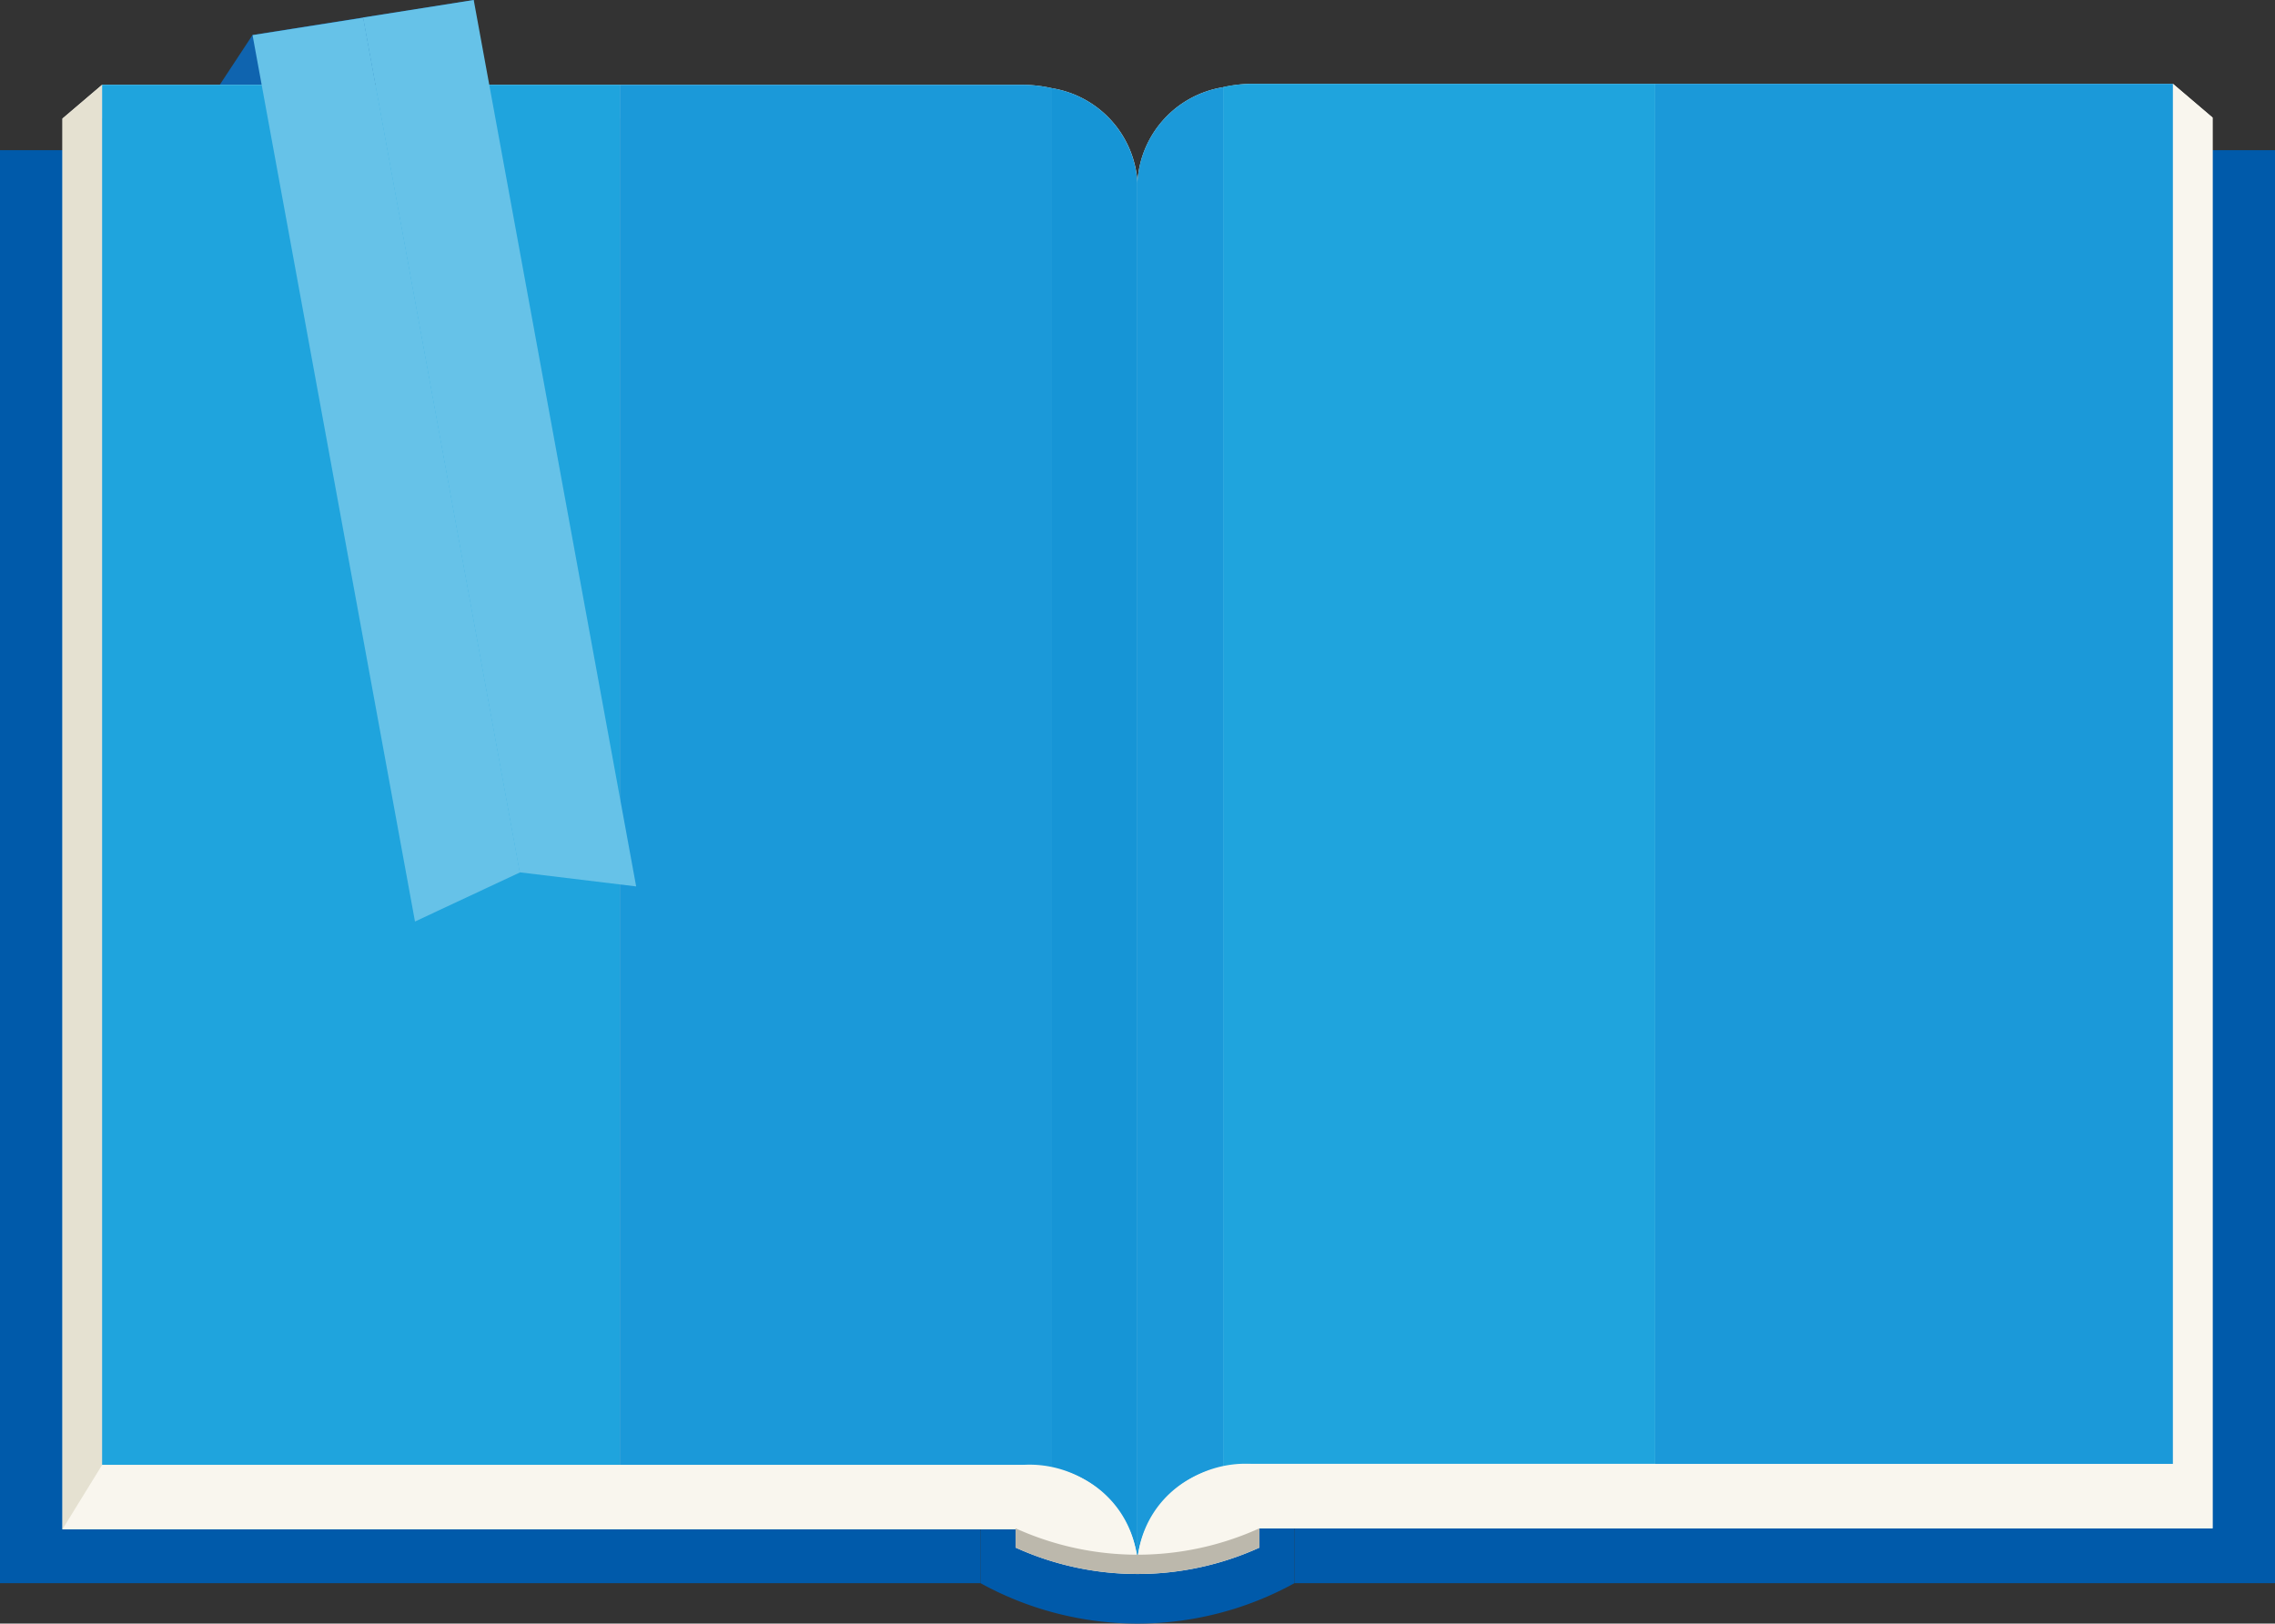
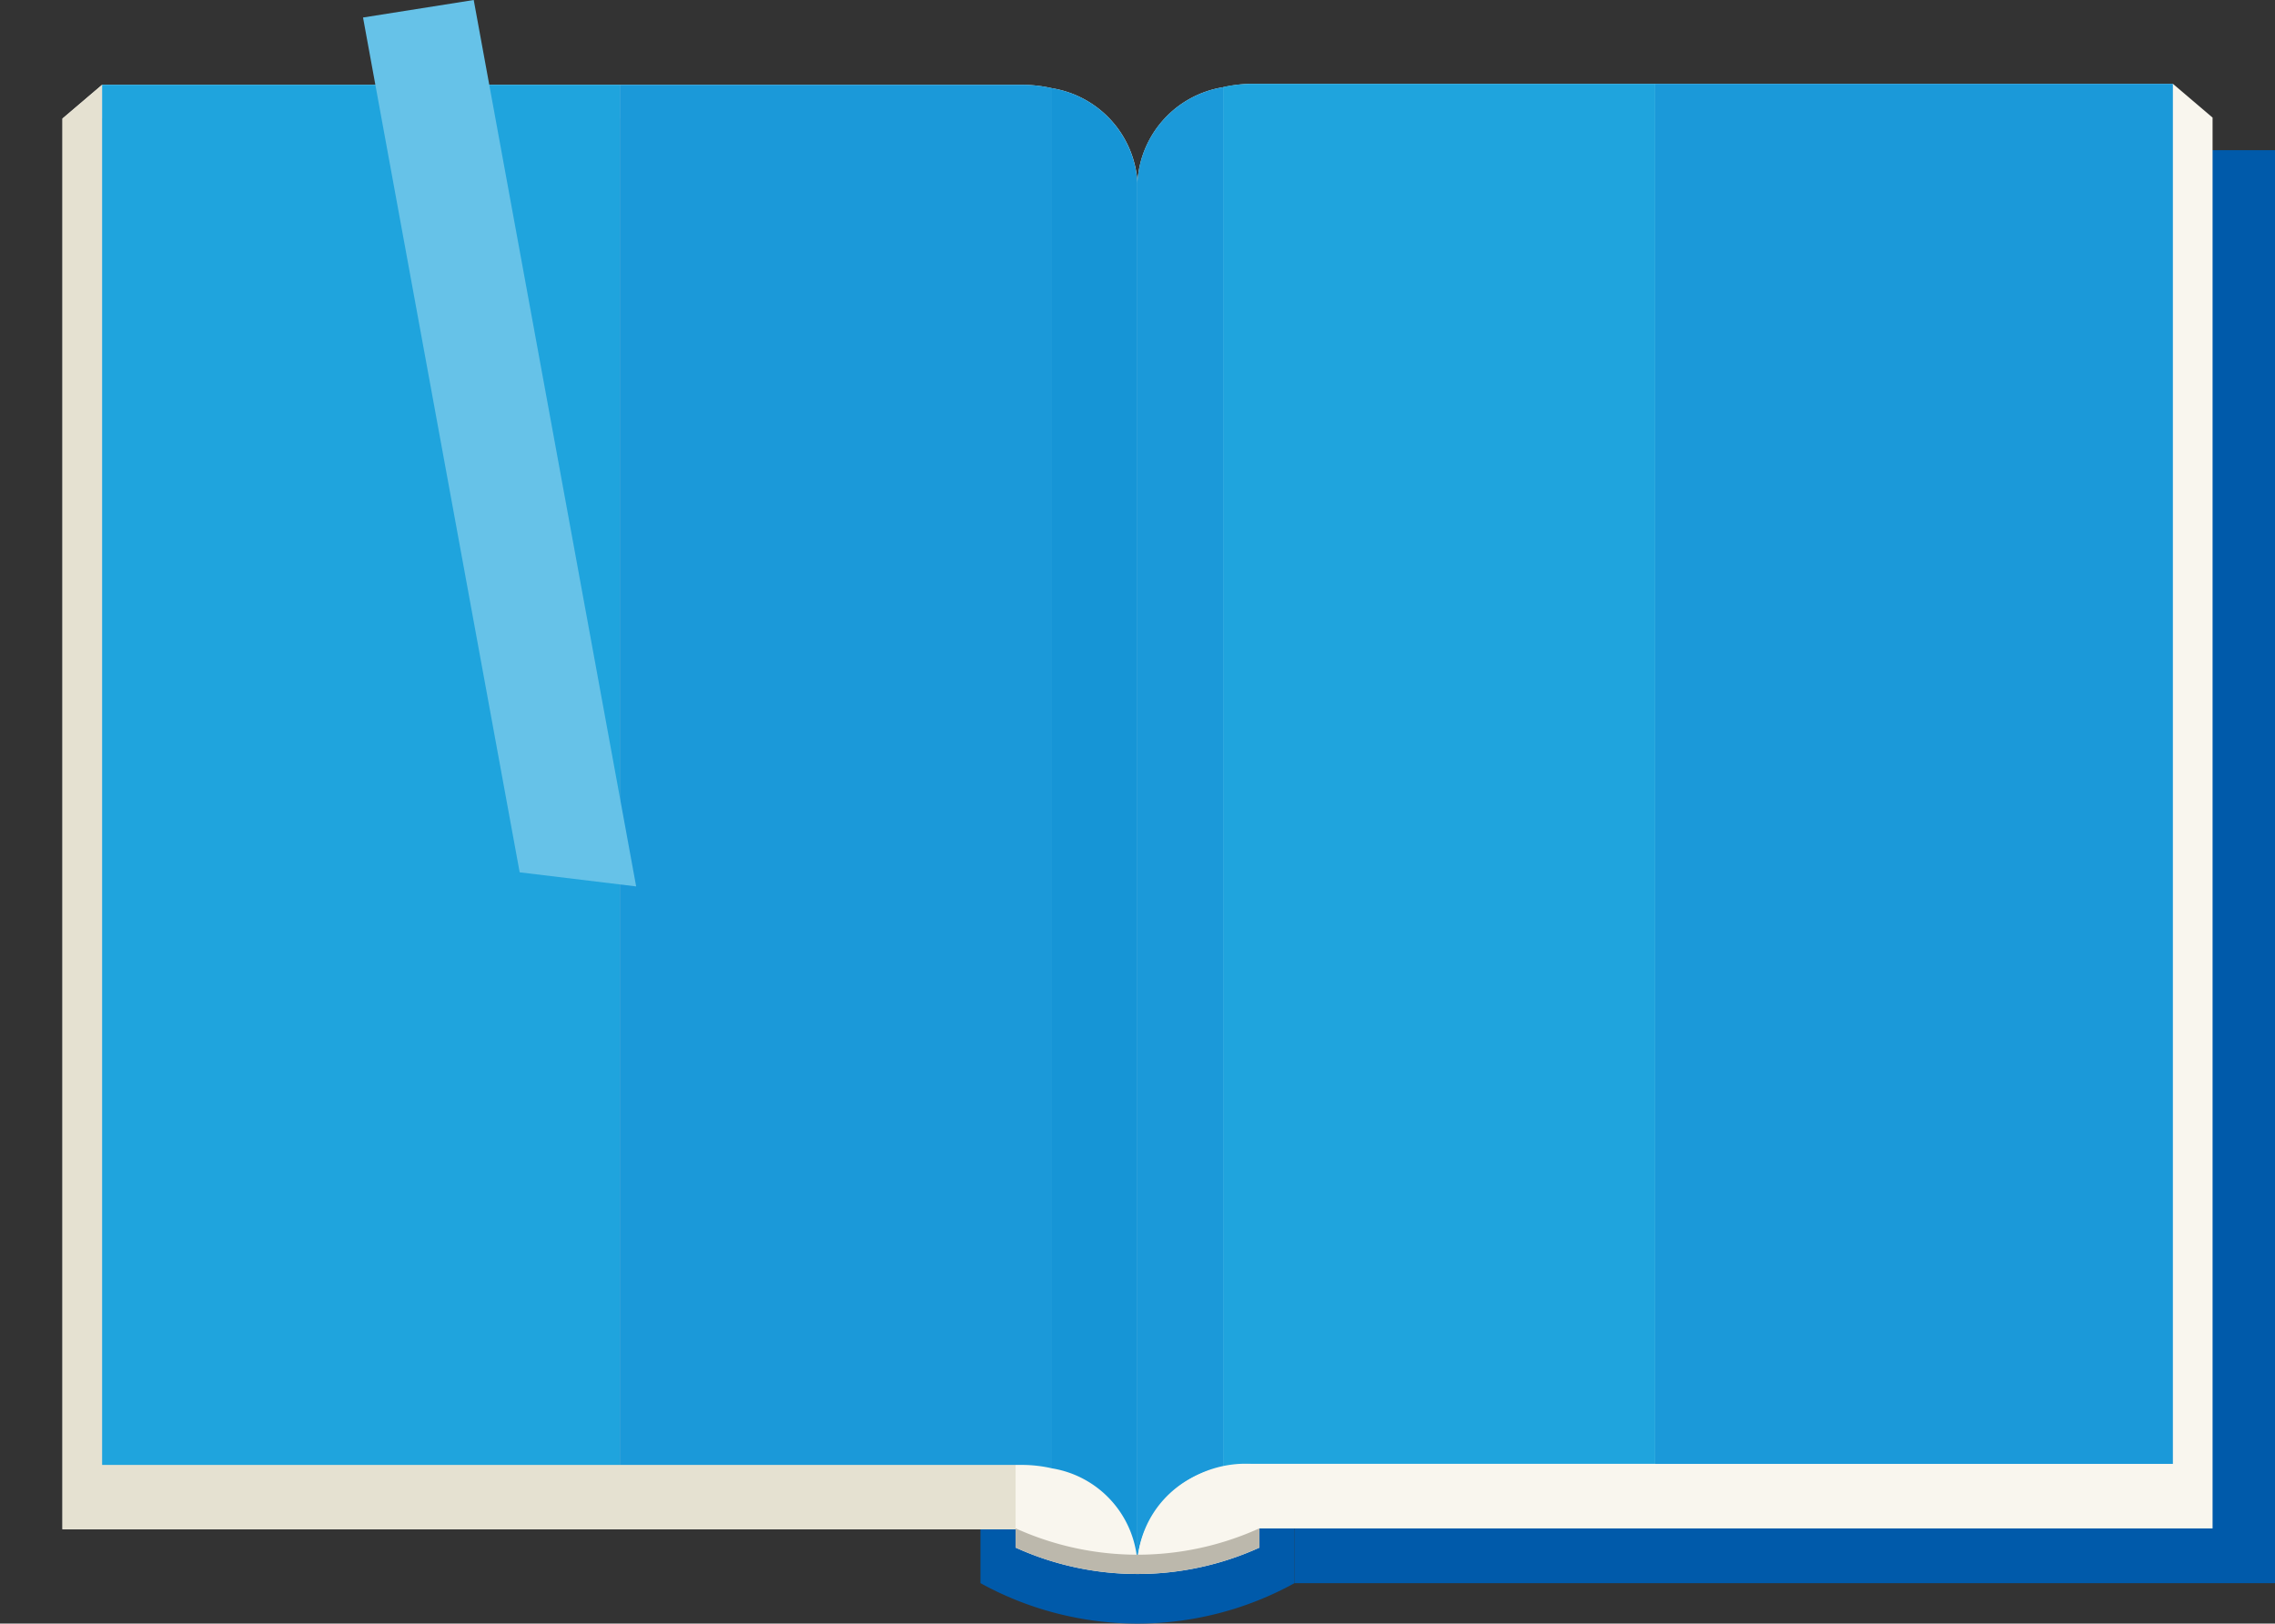
<svg xmlns="http://www.w3.org/2000/svg" width="50.66" height="36.162" viewBox="0 0 50.66 36.162">
  <rect x="0" y="0" width="50.66" height="36.162" fill="#333333" stroke="none" />
  <g id="グループ_3468" data-name="グループ 3468" transform="translate(-865.996 160)">
    <g id="グループ_2266" data-name="グループ 2266" transform="translate(865.996 -160)">
-       <path id="パス_3325" data-name="パス 3325" d="M882.233-159.221l-1.119,1.7,5.37-.849.678-1.63Z" transform="translate(-876.609 160)" fill="#0f64af" />
      <g id="グループ_2262" data-name="グループ 2262" transform="translate(0 3.345)">
        <path id="パス_3326" data-name="パス 3326" d="M946.254-148.776a7.241,7.241,0,0,1-6.994,0v31.916a7.241,7.241,0,0,0,6.994,0Z" transform="translate(-917.427 148.776)" fill="#005aaa" />
        <rect id="長方形_25" data-name="長方形 25" width="21.833" height="31.917" transform="translate(28.827)" fill="#005aaa" />
-         <rect id="長方形_26" data-name="長方形 26" width="21.833" height="31.917" fill="#005aaa" />
      </g>
      <path id="パス_3327" data-name="パス 3327" d="M871.545-153.714h20.489a3.007,3.007,0,0,1,.662.076,2.271,2.271,0,0,1,1.905,2.1v-.022a2.272,2.272,0,0,1,1.906-2.1,3,3,0,0,1,.662-.076h20.489l.883.752v31.421H897.317a.067.067,0,0,1,0,.018v.412a6.566,6.566,0,0,1-5.43,0v-.408H870.662v-31.421Z" transform="translate(-869.271 155.603)" fill="#f9f6ee" />
-       <path id="パス_3328" data-name="パス 3328" d="M980.447-153.736v.752H960.106v31.421H981.33v-31.421Z" transform="translate(-932.061 155.602)" fill="#f9f6ee" />
      <g id="グループ_2263" data-name="グループ 2263" transform="translate(25.33 1.867)">
        <rect id="長方形_27" data-name="長方形 27" width="11.528" height="30.74" transform="translate(11.528 0)" fill="#1b99d9" />
        <path id="パス_3329" data-name="パス 3329" d="M958.052-153.736h8.961V-123h-8.961a3,3,0,0,0-.662.076v-30.74A3,3,0,0,1,958.052-153.736Z" transform="translate(-955.484 153.736)" fill="#1fa4dd" />
        <path id="パス_3330" data-name="パス 3330" d="M952.9-153.482v30.74a2.272,2.272,0,0,0-1.906,2.1v-30.74A2.272,2.272,0,0,1,952.9-153.482Z" transform="translate(-950.995 153.558)" fill="#1b99d9" />
      </g>
      <path id="パス_3331" data-name="パス 3331" d="M974.956-49.149l-.883-1.433H953.584a2.43,2.43,0,0,0-2.558,2.02,6.351,6.351,0,0,0,2.706-.587Z" transform="translate(-925.687 83.189)" fill="#f9f6ee" />
      <path id="パス_3332" data-name="パス 3332" d="M871.545-153.663v.752h20.341v31.421H870.662v-31.421Z" transform="translate(-869.271 155.551)" fill="#e5e1d1" />
      <g id="グループ_2264" data-name="グループ 2264" transform="translate(2.274 1.888)">
        <path id="パス_4491" data-name="パス 4491" d="M0,0H11.528V30.74H0Z" transform="translate(0 0)" fill="#1fa4dd" />
        <path id="パス_3333" data-name="パス 3333" d="M921.272-153.663h-8.961v30.74h8.961a3.008,3.008,0,0,1,.662.076v-30.74A3.009,3.009,0,0,0,921.272-153.663Z" transform="translate(-900.783 153.663)" fill="#1b99d9" />
        <path id="パス_3334" data-name="パス 3334" d="M944.6-153.409v30.74a2.271,2.271,0,0,1,1.905,2.1v-30.74A2.271,2.271,0,0,0,944.6-153.409Z" transform="translate(-923.451 153.485)" fill="#1695d6" />
      </g>
-       <path id="パス_3335" data-name="パス 3335" d="M870.662-49.076l.883-1.433h20.489a2.429,2.429,0,0,1,2.558,2.02,6.346,6.346,0,0,1-2.706-.588Z" transform="translate(-869.271 83.137)" fill="#f9f6ee" />
      <path id="パス_3336" data-name="パス 3336" d="M947.315-45.773v.429a6.566,6.566,0,0,1-5.43,0v-.429A6.566,6.566,0,0,0,947.315-45.773Z" transform="translate(-919.27 79.813)" fill="#bcb8ac" />
      <g id="グループ_2265" data-name="グループ 2265" transform="translate(5.624 0)">
-         <path id="パス_3337" data-name="パス 3337" d="M884.869-158.3l3.617,19.743,2.336-1.093-3.488-19.039Z" transform="translate(-884.869 159.082)" fill="#66c2e8" />
        <path id="パス_3338" data-name="パス 3338" d="M895.6-160l-2.465.39,3.488,19.039,2.594.314Z" transform="translate(-890.675 160)" fill="#66c2e8" />
      </g>
    </g>
  </g>
</svg>